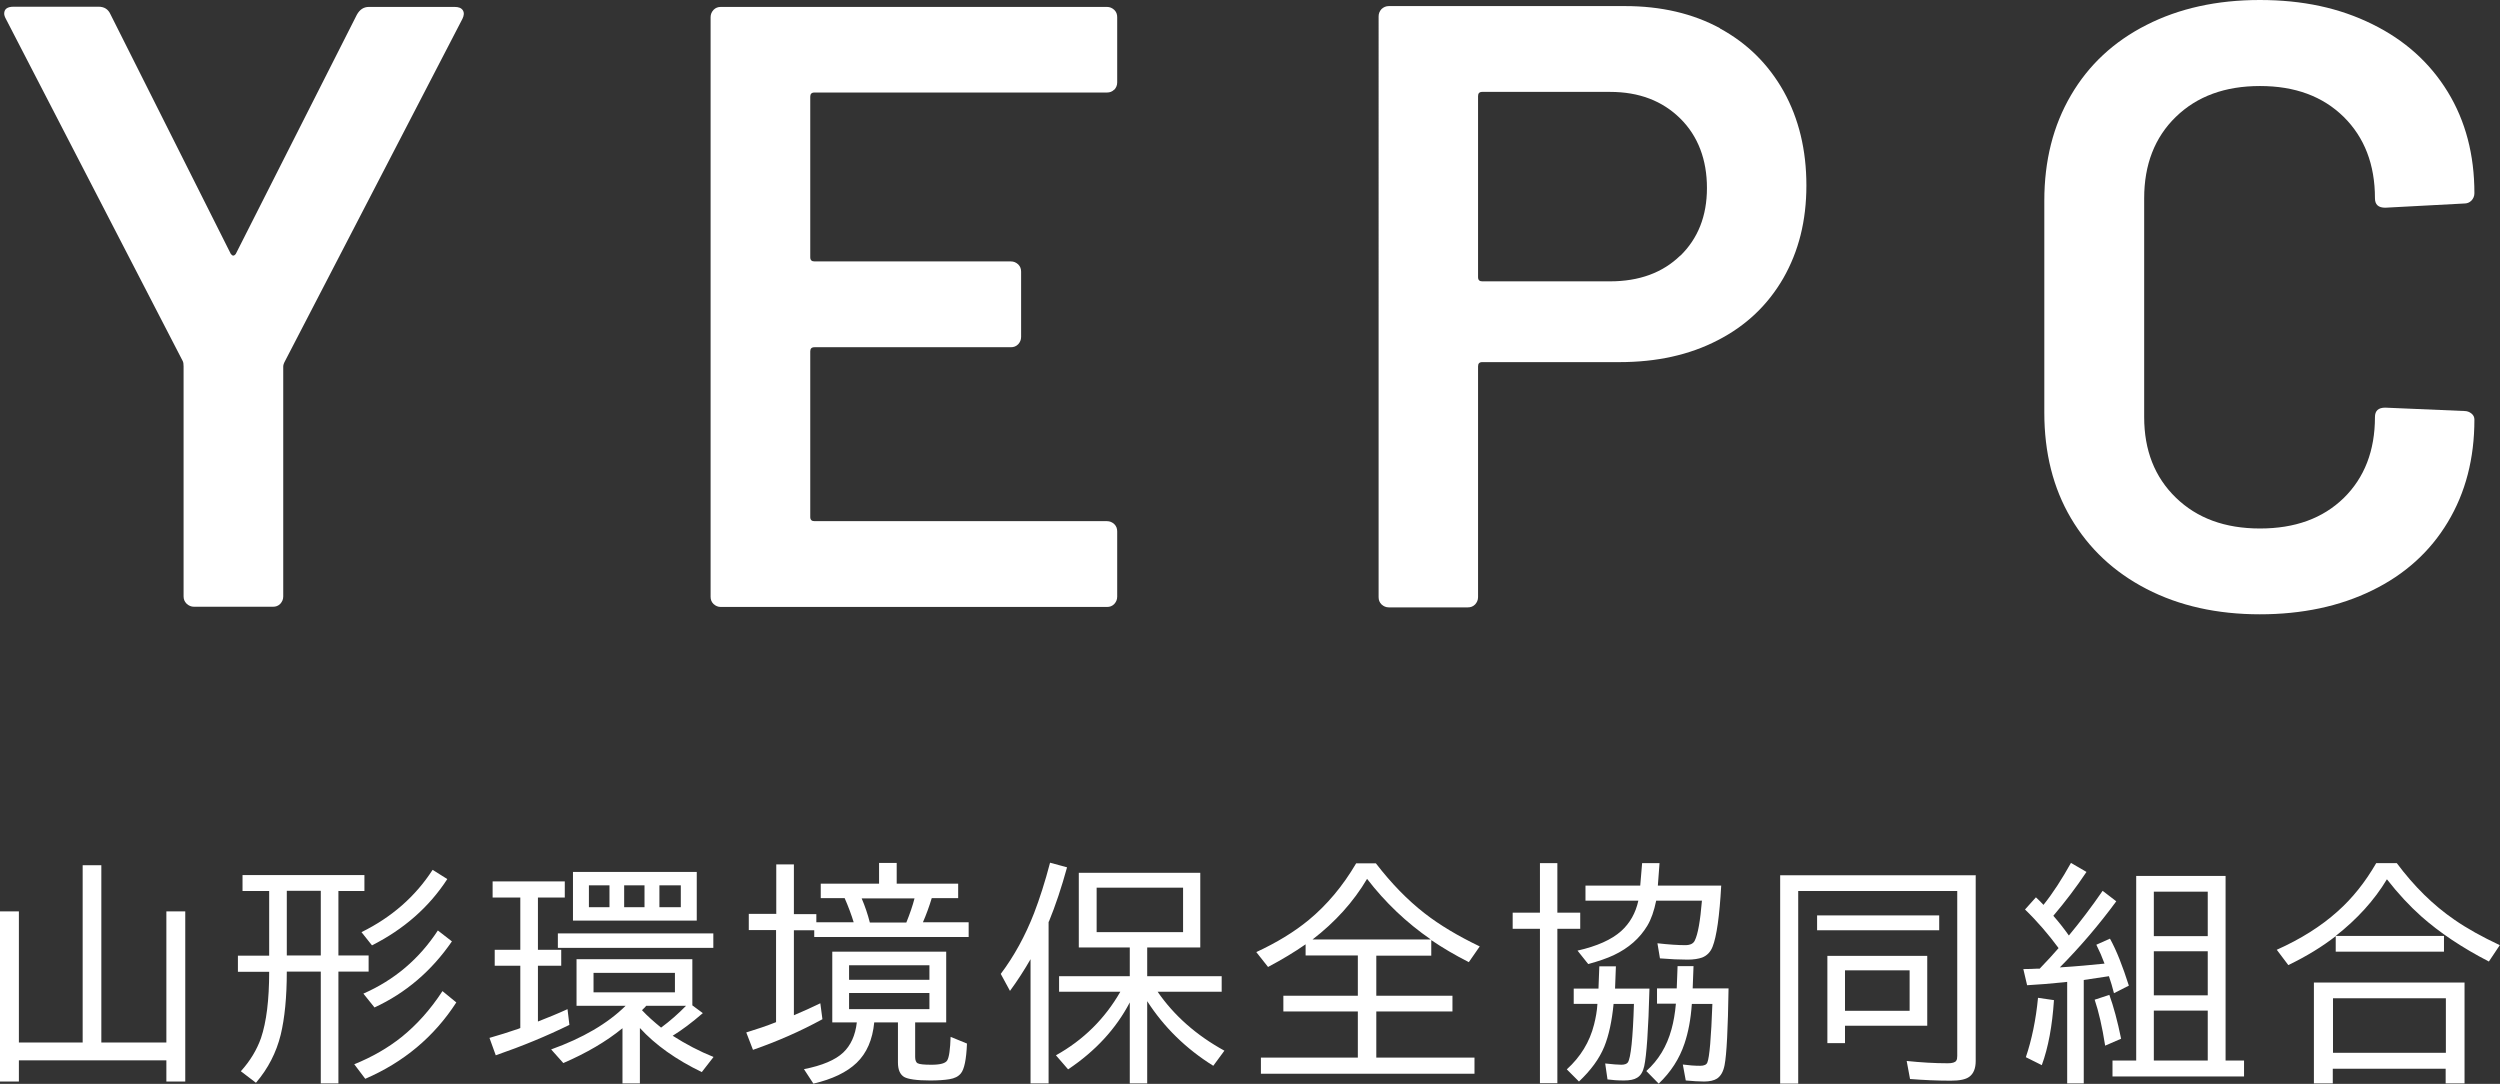
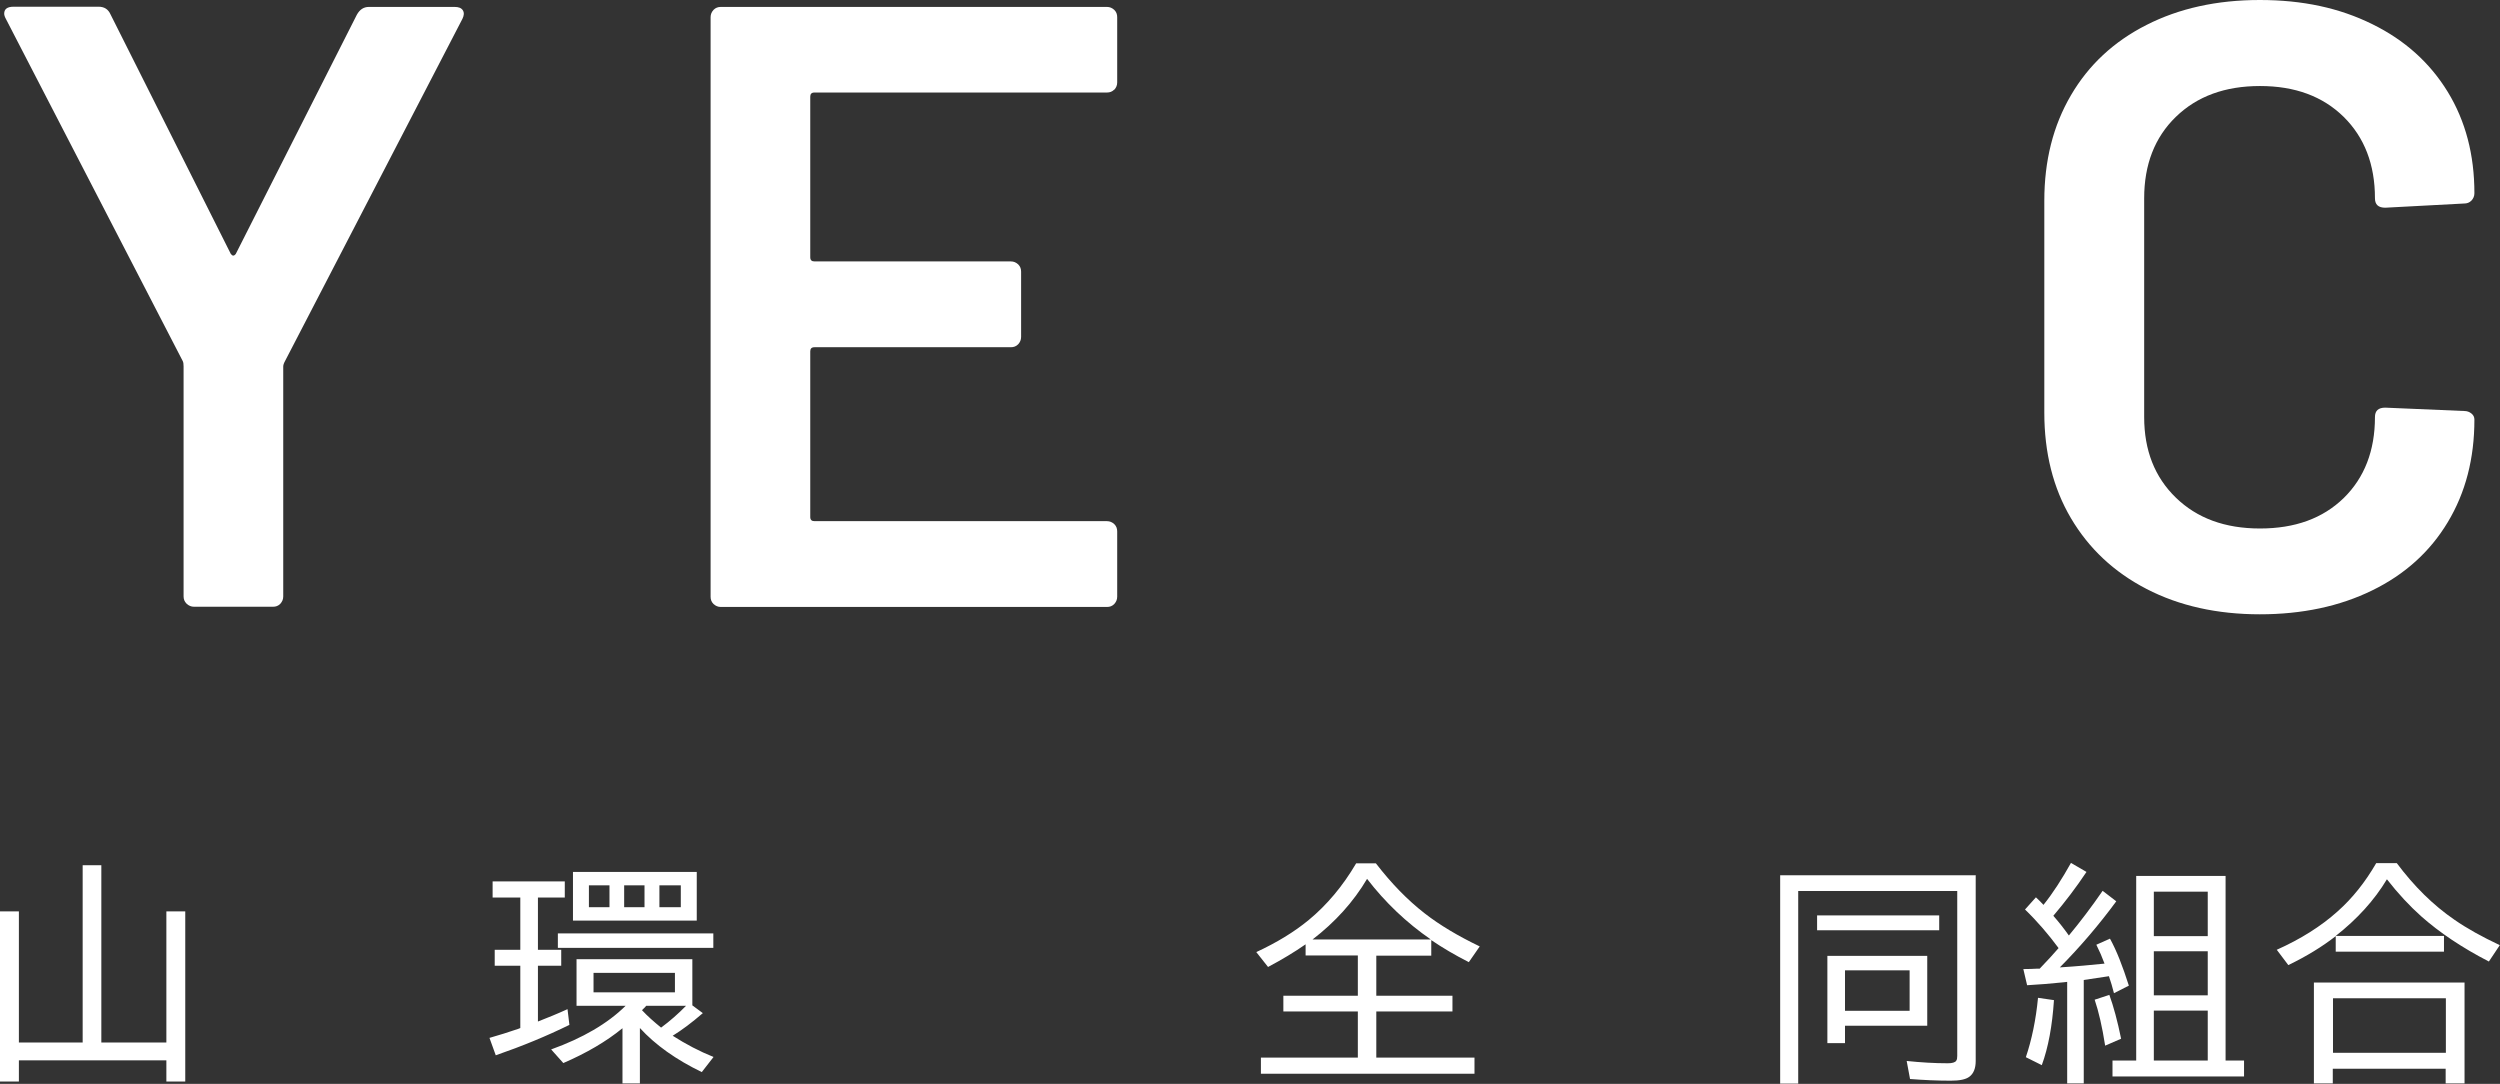
<svg xmlns="http://www.w3.org/2000/svg" id="_レイヤー_1" data-name="レイヤー 1" width="119.16" height="51.66" viewBox="0 0 119.16 51.66">
  <rect x="0" y="0" width="119.16" height="51.66" fill="#333333" stroke="none" />
  <g>
    <path d="M8.89,28.77c-.1-.1-.14-.21-.14-.35v-10.96c0-.11-.01-.19-.04-.25L.28.9c-.06-.11-.08-.19-.08-.25,0-.22.15-.33.45-.33h4.05c.27,0,.46.12.57.37l5.73,11.41c.08.11.16.11.24,0L17.01.7c.14-.25.33-.37.57-.37h4.09c.19,0,.32.05.39.16.07.11.06.25-.02.41l-8.46,16.32c-.06.11-.08.19-.08.25v10.96c0,.14-.05.25-.14.35-.1.1-.21.14-.35.14h-3.76c-.14,0-.25-.05-.35-.14Z" style="fill: #fff; stroke-width: 0px;" />
    <path d="M53.11,4.27c-.1.1-.21.14-.35.14h-13.94c-.14,0-.2.07-.2.2v7.65c0,.14.07.2.2.2h9.36c.14,0,.25.05.35.14.1.1.14.21.14.35v3.11c0,.14-.05.25-.14.35-.1.1-.21.14-.35.14h-9.36c-.14,0-.2.07-.2.2v7.89c0,.14.07.2.2.2h13.94c.14,0,.25.05.35.14.1.1.14.21.14.35v3.11c0,.14-.05.25-.14.35-.1.1-.21.14-.35.14h-18.4c-.14,0-.25-.05-.35-.14-.1-.1-.14-.21-.14-.35V.82c0-.14.05-.25.14-.35.1-.1.21-.14.35-.14h18.4c.14,0,.25.05.35.14.1.1.14.21.14.35v3.11c0,.14-.05.25-.14.35Z" style="fill: #fff; stroke-width: 0px;" />
-     <path d="M81.97,1.35c1.31.71,2.32,1.71,3.05,3.01.72,1.3,1.08,2.79,1.08,4.48s-.37,3.14-1.1,4.42c-.74,1.28-1.78,2.27-3.13,2.96-1.35.7-2.91,1.04-4.68,1.04h-6.54c-.14,0-.2.07-.2.2v11c0,.14-.05.25-.14.35-.1.1-.21.14-.35.14h-3.76c-.14,0-.25-.05-.35-.14-.1-.1-.14-.21-.14-.35V.78c0-.14.05-.25.14-.35.1-.09.21-.14.35-.14h11.25c1.72,0,3.23.35,4.54,1.06ZM80.09,12.19c.84-.82,1.27-1.89,1.27-3.23s-.42-2.47-1.27-3.31c-.85-.84-1.96-1.27-3.35-1.27h-6.09c-.14,0-.2.07-.2.2v8.63c0,.14.07.2.2.2h6.09c1.39,0,2.51-.41,3.35-1.23Z" style="fill: #fff; stroke-width: 0px;" />
    <path d="M102.31,28.07c-1.55-.8-2.75-1.93-3.6-3.37-.85-1.44-1.27-3.12-1.27-5.03v-10.1c0-1.91.42-3.58,1.27-5.03.84-1.44,2.04-2.56,3.6-3.35,1.55-.79,3.35-1.19,5.4-1.19s3.8.38,5.36,1.15c1.55.76,2.75,1.84,3.6,3.23.85,1.39,1.27,3,1.27,4.83,0,.14-.05.25-.14.35-.1.1-.21.14-.35.14l-3.76.2c-.33,0-.49-.15-.49-.45,0-1.61-.5-2.9-1.49-3.88-1-.98-2.32-1.47-3.99-1.47s-3,.49-4.01,1.47c-1.01.98-1.51,2.28-1.51,3.88v10.43c0,1.58.5,2.86,1.51,3.84,1.01.98,2.34,1.47,4.01,1.47s2.99-.48,3.99-1.45c.99-.97,1.49-2.26,1.49-3.86,0-.3.16-.45.49-.45l3.76.16c.14,0,.25.04.35.12.1.08.14.18.14.29,0,1.85-.42,3.48-1.27,4.89-.84,1.4-2.04,2.49-3.6,3.25-1.55.76-3.34,1.14-5.36,1.14s-3.84-.4-5.4-1.21Z" style="fill: #fff; stroke-width: 0px;" />
  </g>
  <g>
    <path d="M4.82,49.69h3.11v-6.25h.9v8.11h-.9v-1.01H.9v1.01h-.9v-8.11h.9v6.25h3.04v-8.45h.89v8.45Z" style="fill: #fff; stroke-width: 0px;" />
-     <path d="M16.13,42.46v3.08h1.44v.77h-1.44v5.33h-.84v-5.33h-1.62c0,1.22-.1,2.22-.29,3.01-.21.85-.6,1.61-1.18,2.29l-.72-.55c.45-.5.76-1.02.96-1.58.26-.77.39-1.82.39-3.16h-1.49v-.77h1.49v-3.08h-1.27v-.76h5.81v.76h-1.22ZM15.29,42.46h-1.62v3.08h1.62v-3.08ZM16.88,50.73c.86-.35,1.61-.78,2.26-1.3.72-.58,1.37-1.3,1.95-2.19l.66.54c-1.06,1.64-2.51,2.85-4.34,3.64l-.53-.7ZM17.23,44.43c1.44-.71,2.57-1.7,3.39-2.97l.7.44c-.87,1.34-2.07,2.39-3.59,3.16l-.5-.63ZM17.32,47.36c1.48-.65,2.66-1.65,3.55-3.01l.67.52c-.97,1.41-2.2,2.46-3.69,3.15l-.53-.66Z" style="fill: #fff; stroke-width: 0px;" />
    <path d="M25.64,42.78v2.49h1.11v.76h-1.11v2.66c.46-.18.93-.37,1.41-.59l.09.75c-1.08.53-2.24,1.01-3.51,1.45l-.3-.83c.45-.13.91-.27,1.37-.43l.1-.04v-2.97h-1.22v-.76h1.22v-2.49h-1.32v-.77h3.44v.77h-1.3ZM32.05,49.36c.64.41,1.29.75,1.96,1.02l-.56.72c-1.22-.59-2.21-1.29-2.95-2.1v2.64h-.83v-2.63c-.77.63-1.71,1.18-2.82,1.66l-.58-.65c1.5-.54,2.69-1.23,3.55-2.08h-2.34v-2.22h5.52v2.2l.5.37c-.52.45-1,.81-1.44,1.08ZM26.59,44.49h7.41v.69h-7.41v-.69ZM33.21,41.56v2.32h-5.9v-2.32h5.9ZM28.07,42.2v1.04h.98v-1.04h-.98ZM28.29,46.37v.93h3.88v-.93h-3.88ZM29.75,42.2v1.04h.97v-1.04h-.97ZM31.51,48.98c.42-.31.82-.66,1.19-1.04h-1.9c-.05.06-.09.11-.12.13-.04.04-.06.06-.08.08.27.29.58.56.91.83ZM32.45,43.24v-1.04h-1.02v1.04h1.02Z" style="fill: #fff; stroke-width: 0px;" />
-     <path d="M37,43.57v-2.37h.84v2.37h1.07v.39h1.78c-.11-.36-.25-.74-.43-1.15h-1.14v-.69h2.78v-.99h.84v.99h2.93v.69h-1.26c-.12.4-.26.78-.42,1.15h2.18v.7h-7.36v-.32h-.97v4.05c.43-.18.85-.37,1.26-.57l.1.76c-1.06.58-2.16,1.06-3.31,1.46l-.32-.83c.49-.15.97-.31,1.42-.49v-4.39h-1.3v-.77h1.3ZM43.62,48.74v1.64c0,.15.04.26.12.3.09.05.31.07.66.07.42,0,.67-.07.75-.21.09-.15.14-.53.16-1.12l.78.32c-.03.76-.13,1.23-.29,1.42-.12.15-.3.24-.55.28-.24.04-.55.06-.91.06-.64,0-1.06-.06-1.25-.17-.19-.12-.29-.34-.29-.69v-1.91h-1.13c-.08.83-.36,1.47-.84,1.93-.47.45-1.16.78-2.06.99l-.45-.69c.87-.17,1.5-.44,1.87-.79.36-.34.58-.82.65-1.44h-1.17v-3.37h5.43v3.37h-1.48ZM40.47,46.01v.69h3.83v-.69h-3.83ZM40.47,47.33v.77h3.83v-.77h-3.83ZM41.07,42.82c.16.37.29.76.39,1.15h1.74c.17-.42.3-.8.39-1.15h-2.52Z" style="fill: #fff; stroke-width: 0px;" />
-     <path d="M49.98,43.92v7.72h-.86v-5.92c-.3.52-.62,1.02-.98,1.51l-.44-.81c.64-.85,1.17-1.82,1.59-2.9.26-.68.52-1.48.76-2.4l.81.22c-.26.95-.55,1.82-.87,2.6ZM55.17,47.26c.79,1.15,1.86,2.09,3.19,2.82l-.53.72c-1.3-.81-2.35-1.84-3.15-3.08v3.92h-.83v-3.86c-.66,1.26-1.64,2.32-2.94,3.19l-.58-.67c1.31-.73,2.33-1.74,3.07-3.03h-2.92v-.74h3.37v-1.37h-2.43v-3.56h5.79v3.56h-2.53v1.37h3.55v.74h-3.06ZM52.27,42.31v2.12h4.12v-2.12h-4.12Z" style="fill: #fff; stroke-width: 0px;" />
    <path d="M65.6,45.54v1.92h3.63v.75h-3.63v2.2h4.68v.77h-10.18v-.77h4.62v-2.2h-3.55v-.75h3.55v-1.92h-2.49v-.53c-.53.37-1.13.73-1.79,1.08l-.56-.71c.97-.45,1.81-.96,2.5-1.53.86-.71,1.62-1.61,2.26-2.7h.94c.74.96,1.51,1.75,2.32,2.38.73.57,1.61,1.09,2.63,1.58l-.52.75c-.67-.34-1.26-.69-1.79-1.05v.74h-2.62ZM68.2,44.78c-1.16-.8-2.17-1.76-3.04-2.89-.65,1.1-1.52,2.06-2.6,2.89h5.64Z" style="fill: #fff; stroke-width: 0px;" />
-     <path d="M73.4,43.5v-2.36h.83v2.36h1.09v.77h-1.09v7.36h-.83v-7.36h-1.3v-.77h1.3ZM77.85,47.85h-.94c-.08.83-.23,1.51-.44,2.03-.24.59-.65,1.14-1.21,1.67l-.58-.58c.65-.59,1.09-1.3,1.3-2.14.08-.32.14-.64.16-.98h-1.13v-.73h1.18l.04-1.06h.79l-.04,1.06h1.64c-.05,1.97-.14,3.2-.25,3.7-.06.27-.17.45-.34.55-.14.09-.35.13-.63.13-.3,0-.56-.02-.78-.05l-.11-.76c.36.04.62.06.77.06s.26-.04.31-.11c.14-.21.24-1.14.29-2.79ZM81.13,42.93h-2.19c-.1.49-.24.89-.42,1.19-.36.6-.89,1.07-1.61,1.41-.32.15-.73.29-1.21.42l-.51-.64c.93-.21,1.62-.52,2.08-.93.42-.38.69-.86.82-1.45h-2.52v-.72h2.61l.09-1.07h.83l-.08,1.07h3.02c-.08,1.46-.22,2.43-.41,2.91-.1.26-.27.43-.5.52-.17.06-.4.1-.69.1-.39,0-.82-.02-1.32-.06l-.12-.72c.53.06.97.09,1.32.09.24,0,.39-.07.46-.22.15-.3.26-.93.34-1.89ZM81.63,47.85h-.99c-.05.73-.17,1.36-.35,1.89-.24.72-.65,1.36-1.23,1.91l-.59-.6c.58-.52.98-1.18,1.2-1.99.1-.36.17-.77.21-1.22h-.9v-.73h.94l.04-1.06h.76l-.04,1.06h1.71c-.03,1.93-.09,3.15-.19,3.66-.06.31-.18.52-.36.64-.14.09-.35.14-.62.14-.24,0-.53-.02-.87-.05l-.14-.76c.29.04.57.06.83.06.18,0,.3-.05.34-.16.1-.24.18-1.17.24-2.81Z" style="fill: #fff; stroke-width: 0px;" />
    <path d="M94.17,41.71v8.86c0,.35-.1.6-.3.75-.17.13-.46.19-.89.19-.66,0-1.3-.03-1.94-.08l-.16-.86c.67.07,1.32.11,1.96.11.21,0,.35-.04.4-.12.04-.05.05-.13.05-.23v-7.86h-7.58v9.18h-.86v-9.93h9.3ZM86.61,43.63h5.82v.71h-5.82v-.71ZM91.86,45.56v3.33h-3.92v.83h-.84v-4.16h4.76ZM91.02,46.25h-3.08v1.93h3.08v-1.93Z" style="fill: #fff; stroke-width: 0px;" />
    <path d="M98.12,45.19c-.48-.65-1.01-1.27-1.6-1.84l.52-.58c.14.13.26.25.36.36.45-.56.88-1.23,1.31-2l.74.43c-.48.72-1.01,1.42-1.58,2.09.28.32.53.64.74.94.54-.65,1.08-1.36,1.61-2.13l.65.5c-.83,1.13-1.73,2.18-2.69,3.15.82-.05,1.53-.12,2.13-.18-.11-.3-.24-.6-.39-.9l.65-.29c.31.56.6,1.3.9,2.24l-.71.36c-.07-.28-.15-.55-.24-.81-.38.06-.78.12-1.2.18v4.93h-.79v-4.84l-.17.02c-.59.06-1.17.11-1.74.14l-.18-.77c.26,0,.47-.01.66-.02h.12c.38-.4.68-.72.9-.98ZM96.56,50.39c.28-.83.48-1.78.58-2.83l.76.11c-.08,1.22-.27,2.26-.58,3.1l-.76-.38ZM100.34,49.84c-.14-.9-.31-1.63-.5-2.19l.7-.23c.2.55.39,1.25.56,2.09l-.76.33ZM106.08,41.75v8.8h.88v.76h-6.27v-.76h1.13v-8.8h4.26ZM102.66,42.5v2.12h2.57v-2.12h-2.57ZM102.66,45.34v2.1h2.57v-2.1h-2.57ZM102.66,48.17v2.38h2.57v-2.38h-2.57Z" style="fill: #fff; stroke-width: 0px;" />
-     <path d="M111.34,44.61h5.15v.75h-5.16v-.74c-.64.5-1.39.96-2.26,1.38l-.55-.73c1.14-.51,2.11-1.12,2.9-1.83.71-.63,1.32-1.4,1.84-2.3h.98c.82,1.1,1.73,2,2.75,2.7.59.41,1.31.81,2.16,1.21l-.52.78c-1.28-.66-2.35-1.38-3.22-2.15-.56-.5-1.11-1.09-1.64-1.77-.6,1-1.42,1.9-2.44,2.7ZM117.47,46.83v4.81h-.9v-.7h-5.38v.7h-.9v-4.81h7.17ZM111.2,47.58v2.6h5.38v-2.6h-5.38Z" style="fill: #fff; stroke-width: 0px;" />
+     <path d="M111.34,44.61h5.15v.75h-5.16v-.74c-.64.5-1.39.96-2.26,1.38l-.55-.73c1.14-.51,2.11-1.12,2.9-1.83.71-.63,1.32-1.4,1.84-2.3h.98c.82,1.1,1.73,2,2.75,2.7.59.41,1.31.81,2.16,1.21l-.52.78c-1.28-.66-2.35-1.38-3.22-2.15-.56-.5-1.11-1.09-1.64-1.77-.6,1-1.42,1.9-2.44,2.7M117.47,46.83v4.81h-.9v-.7h-5.38v.7h-.9v-4.81h7.17ZM111.2,47.58v2.6h5.38v-2.6h-5.38Z" style="fill: #fff; stroke-width: 0px;" />
  </g>
</svg>